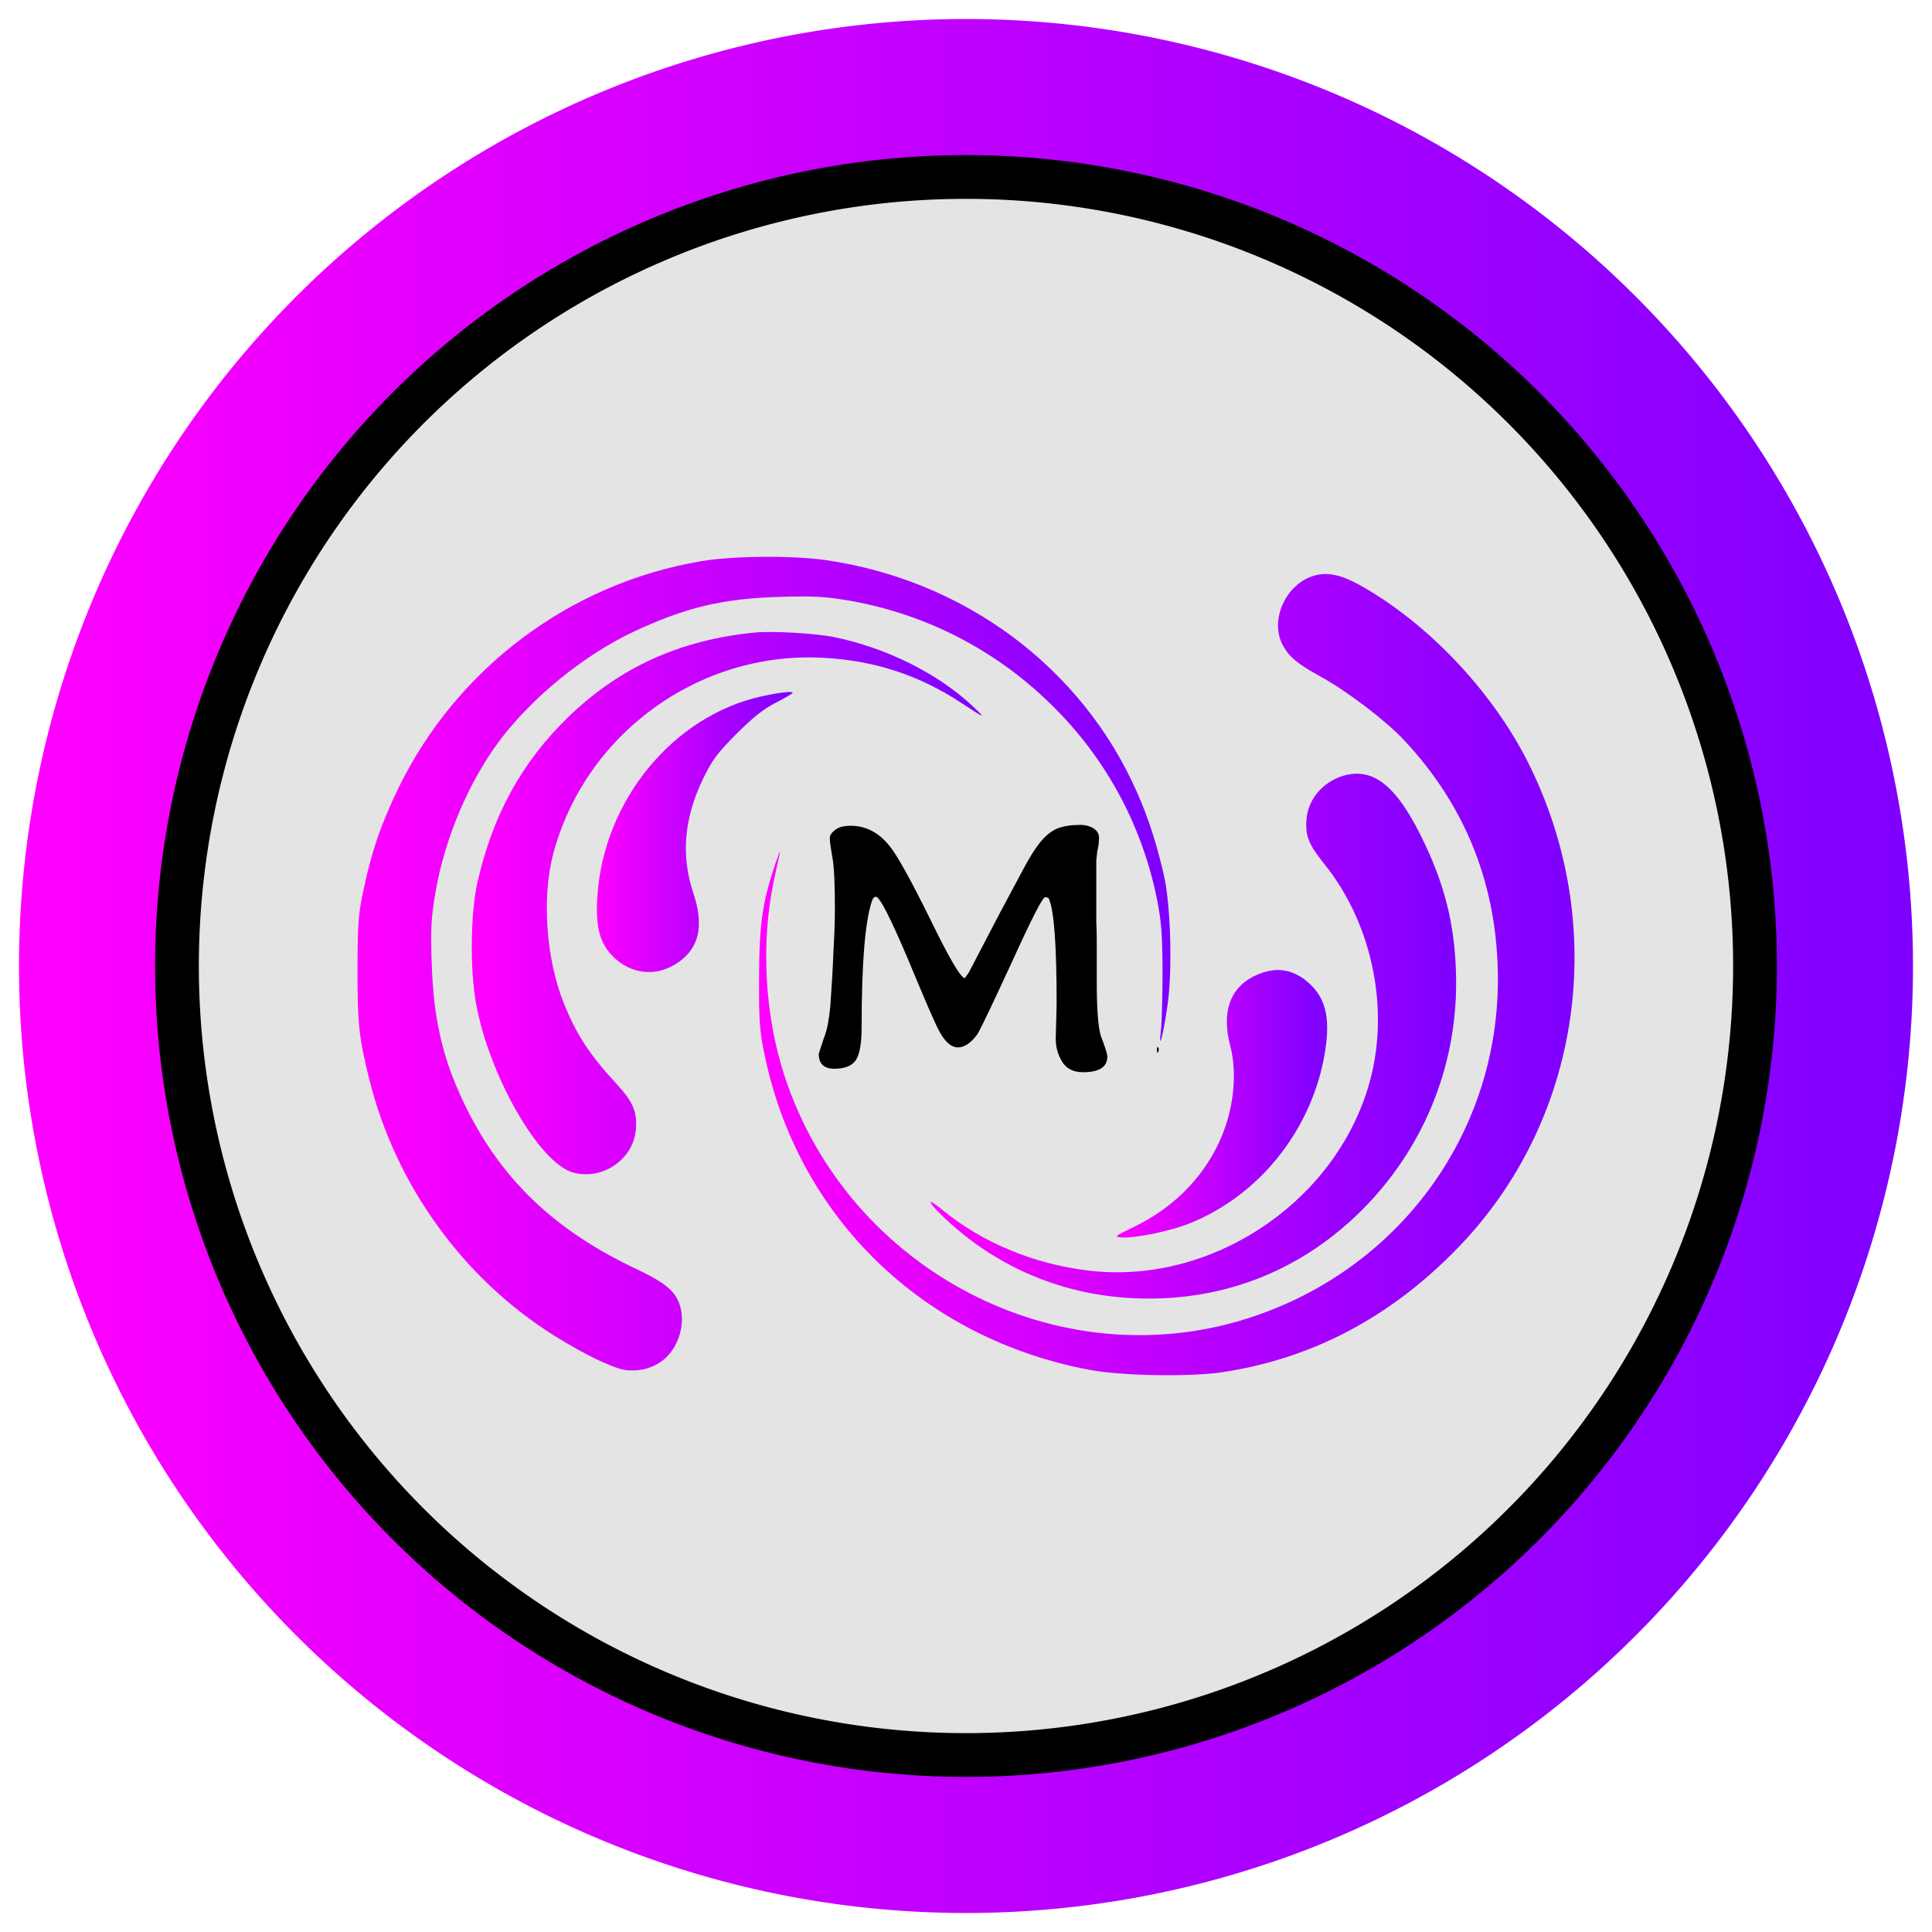
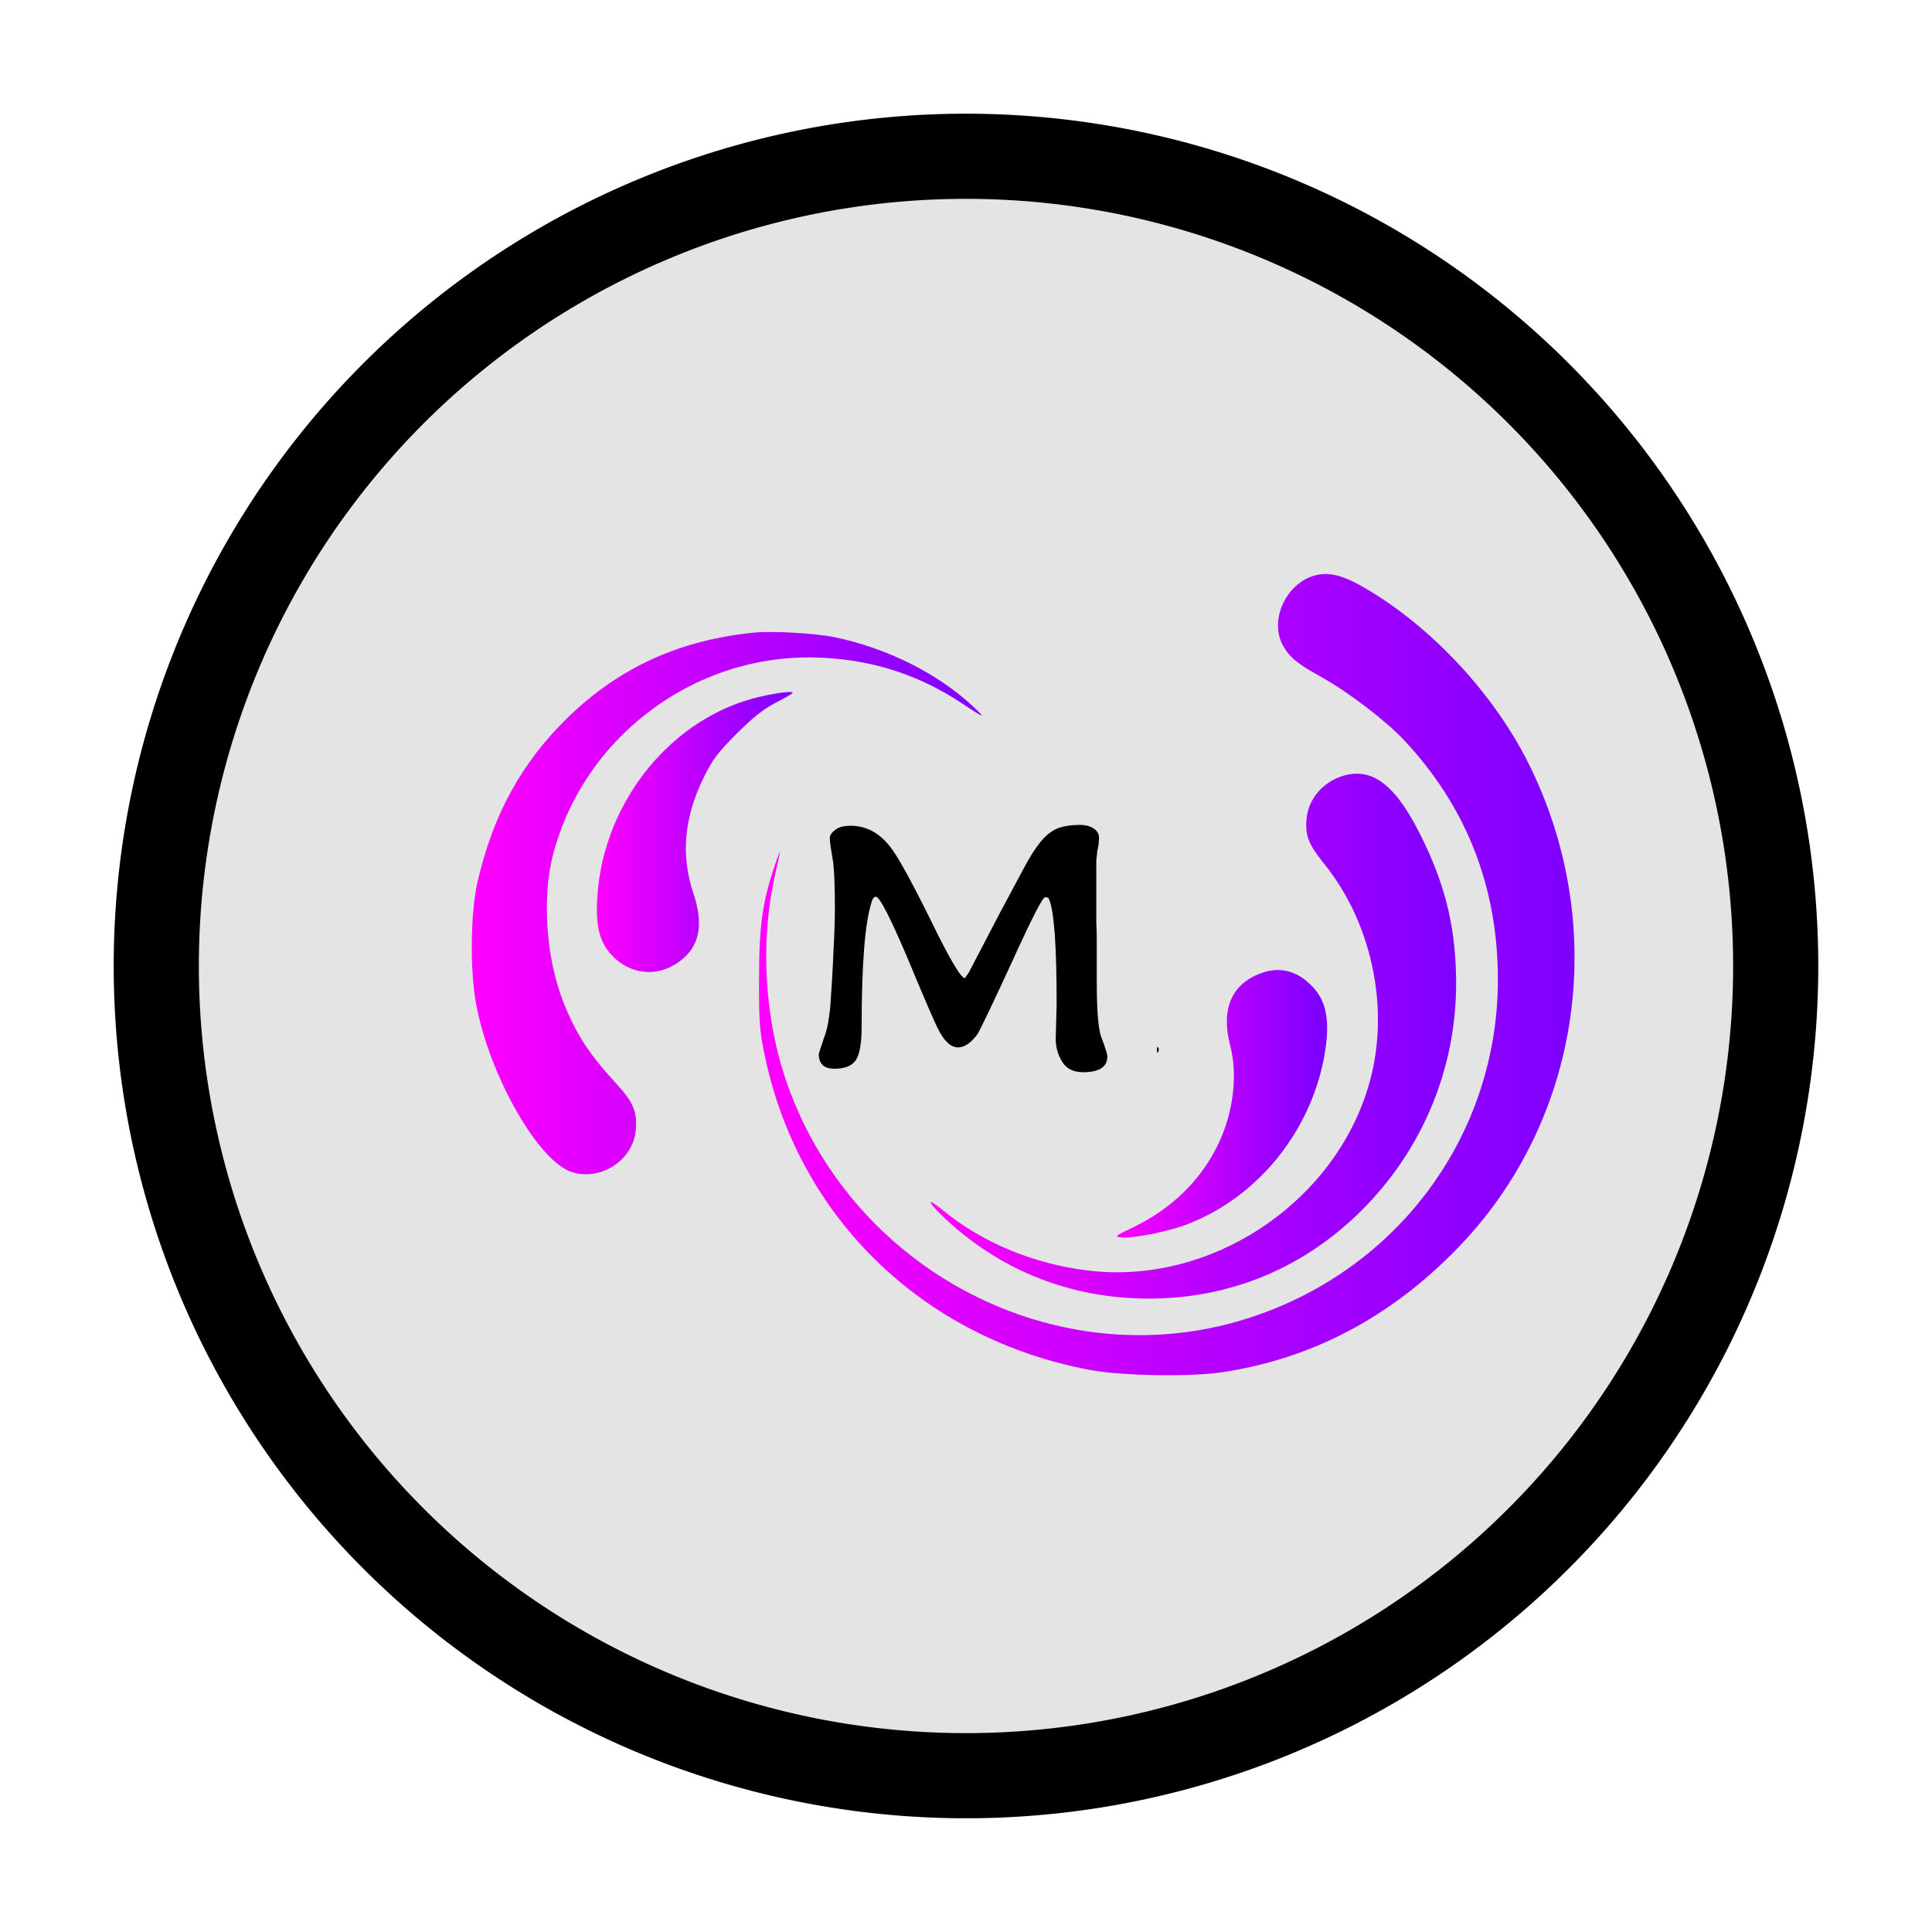
<svg xmlns="http://www.w3.org/2000/svg" xmlns:ns1="http://www.inkscape.org/namespaces/inkscape" xmlns:ns2="http://sodipodi.sourceforge.net/DTD/sodipodi-0.dtd" xmlns:xlink="http://www.w3.org/1999/xlink" width="510" height="510" viewBox="0 0 134.938 134.938" version="1.1" id="svg1" ns1:version="1.3.2 (091e20e, 2023-11-25, custom)" ns2:docname="white_piece.svg">
  <ns2:namedview id="namedview1" pagecolor="#ffffff" bordercolor="#000000" borderopacity="0.25" ns1:showpageshadow="2" ns1:pageopacity="0.0" ns1:pagecheckerboard="0" ns1:deskcolor="#d1d1d1" ns1:document-units="mm" ns1:zoom="1" ns1:cx="317" ns1:cy="312.5" ns1:window-width="1200" ns1:window-height="1849" ns1:window-x="-8" ns1:window-y="-8" ns1:window-maximized="1" ns1:current-layer="layer1" />
  <defs id="defs1">
    <linearGradient ns1:collect="always" xlink:href="#linearGradient152" id="linearGradient163" x1="3459.731" y1="2134.741" x2="4360.407" y2="2134.741" gradientUnits="userSpaceOnUse" gradientTransform="matrix(0.035,0,0,-0.035,4.41,188.427)" />
    <linearGradient id="linearGradient152" ns1:collect="always">
      <stop style="stop-color:#ff00ff;stop-opacity:1;" offset="0" id="stop152" />
      <stop style="stop-color:#7f00ff;stop-opacity:1;" offset="1" id="stop153" />
    </linearGradient>
    <linearGradient ns1:collect="always" xlink:href="#linearGradient152" id="linearGradient161" x1="2661.175" y1="2424.692" x2="4913.005" y2="2424.692" gradientUnits="userSpaceOnUse" gradientTransform="matrix(0.035,0,0,-0.035,4.41,188.427)" />
    <linearGradient ns1:collect="always" xlink:href="#linearGradient152" id="linearGradient157" x1="1230.958" y1="3299.484" x2="2070" y2="3299.484" gradientUnits="userSpaceOnUse" gradientTransform="matrix(0.035,0,0,-0.035,4.41,188.427)" />
    <linearGradient ns1:collect="always" xlink:href="#linearGradient152" id="linearGradient155" x1="694.792" y1="2994.749" x2="2879.711" y2="2994.749" gradientUnits="userSpaceOnUse" gradientTransform="matrix(0.035,0,0,-0.035,4.41,188.427)" />
    <linearGradient ns1:collect="always" xlink:href="#linearGradient152" id="linearGradient159" x1="1925.832" y1="2688.347" x2="5420.4" y2="2688.347" gradientUnits="userSpaceOnUse" gradientTransform="matrix(0.035,0,0,-0.035,4.41,188.427)" />
    <linearGradient ns1:collect="always" xlink:href="#linearGradient152" id="linearGradient153" x1="205" y1="2735.343" x2="3688.585" y2="2735.343" gradientUnits="userSpaceOnUse" spreadMethod="pad" gradientTransform="matrix(0.035,0,0,-0.035,4.41,188.427)" />
    <linearGradient ns1:collect="always" xlink:href="#linearGradient152" id="linearGradient10" x1="1.323" y1="67.469" x2="133.615" y2="67.469" gradientUnits="userSpaceOnUse" />
  </defs>
  <g ns1:label="Warstwa 1" ns1:groupmode="layer" id="layer1">
    <path style="fill:#e4e4e4;fill-opacity:1;stroke:#000000;stroke-width:5.947;stroke-dasharray:none;stroke-opacity:1;paint-order:markers fill stroke" id="path2" ns2:type="arc" ns2:cx="67.46875" ns2:cy="67.46875" ns2:rx="56.553211" ns2:ry="56.553257" ns2:start="0.11793755" ns2:end="0.11792662" ns2:open="true" ns2:arc-type="arc" d="M 123.629,74.123 A 56.553,56.553 0 0 1 60.815,123.629 56.553,56.553 0 0 1 11.308,60.815 56.553,56.553 0 0 1 74.123,11.308 56.553,56.553 0 0 1 123.629,74.122" />
    <g id="g2" transform="matrix(0.462,0,0,0.462,19.59,24.833)">
      <path d="m 132.503,105.03 c 0,0.388 0.106,0.494 0.212,0.212 0.106,-0.247 0.07,-0.564 -0.035,-0.67 -0.106,-0.141 -0.212,0.07 -0.176,0.459 z" id="path8" style="fill:#000000;fill-opacity:1;stroke:none;stroke-width:0.035;stroke-opacity:1" />
      <g id="g3">
        <g id="g4">
-           <path d="m 63.606,31.088 c -19.861,3.351 -36.936,16.157 -45.791,34.325 -2.611,5.433 -3.986,9.384 -5.186,15.028 -0.882,4.057 -0.953,5.115 -0.988,12.383 0,8.29 0.212,10.301 1.799,16.651 3.986,15.946 14.182,30.092 28.011,38.735 4.445,2.787 8.855,4.904 10.689,5.151 2.364,0.318 4.692,-0.423 6.279,-2.011 2.187,-2.187 2.928,-5.997 1.623,-8.608 -0.811,-1.658 -2.434,-2.857 -6.491,-4.763 -11.994,-5.715 -19.897,-13.194 -25.294,-23.918 -3.634,-7.267 -5.115,-13.335 -5.398,-22.296 -0.176,-5.256 -0.071,-6.809 0.564,-10.548 1.376,-8.149 5.009,-16.722 9.701,-23.001 5.009,-6.632 12.771,-12.947 20.355,-16.51 7.796,-3.634 13.264,-4.939 21.837,-5.221 5.256,-0.141 6.809,-0.071 10.478,0.529 12.312,2.117 23.424,8.043 32.138,17.18 7.444,7.796 12.488,17.498 14.605,28.152 0.635,3.246 0.776,5.151 0.811,10.654 0,3.669 -0.106,7.726 -0.247,8.996 -0.388,3.493 0.318,0.953 0.988,-3.704 0.776,-5.256 0.494,-15.205 -0.529,-19.72 -1.129,-4.868 -2.399,-8.819 -4.128,-12.665 -8.326,-18.803 -26.106,-31.997 -47.096,-34.996 -5.08,-0.706 -13.935,-0.635 -18.733,0.176 z" id="path1" style="fill:url(#linearGradient153);fill-opacity:1;stroke:none;stroke-width:0.035;stroke-opacity:1" />
          <path d="m 156.528,33.205 c -4.374,1.058 -7.056,6.597 -5.045,10.513 0.953,1.799 2.187,2.858 5.786,4.833 4.128,2.293 9.807,6.632 12.559,9.56 9.49,10.125 14.217,22.225 14.217,36.301 -0.035,23.389 -15.064,43.815 -37.641,51.082 -28.857,9.313 -60.572,-7.197 -70.203,-36.583 -2.999,-9.207 -3.598,-20.073 -1.623,-29.492 0.388,-1.834 0.811,-3.739 0.917,-4.233 0.071,-0.494 -0.212,0.282 -0.706,1.693 -1.905,5.644 -2.434,9.172 -2.434,17.18 -0.035,6.385 0.071,7.973 0.776,11.395 5.009,24.765 23.954,43.18 49.283,47.907 4.763,0.882 14.922,1.058 19.826,0.353 13.617,-2.011 25.576,-8.29 35.772,-18.838 18.733,-19.332 22.966,-48.719 10.583,-73.378 -5.503,-10.936 -15.452,-21.343 -25.718,-26.952 -2.54,-1.376 -4.516,-1.799 -6.35,-1.341 z" id="path2-8" style="fill:url(#linearGradient159);fill-opacity:1;stroke:none;stroke-width:0.035;stroke-opacity:1" />
-           <path d="M 71.614,41.883 C 60.325,43.012 51.294,47.139 43.533,54.618 36.442,61.497 32.032,69.541 29.739,79.806 c -1.023,4.621 -1.094,13.123 -0.176,18.168 2.011,10.971 9.596,24.201 14.711,25.541 4.445,1.199 9.066,-2.011 9.454,-6.491 0.212,-2.681 -0.388,-4.128 -2.857,-6.844 -4.233,-4.586 -6.138,-7.549 -8.043,-12.277 -2.681,-6.668 -3.316,-15.91 -1.623,-22.472 4.798,-18.203 22.013,-30.762 40.816,-29.739 7.726,0.388 14.605,2.646 20.99,6.879 3.563,2.364 3.739,2.399 1.587,0.388 C 99.307,48.021 91.581,44.176 83.644,42.553 80.821,41.989 74.26,41.601 71.614,41.883 Z" id="path3" style="fill:url(#linearGradient155);fill-opacity:1;stroke:none;stroke-width:0.035;stroke-opacity:1" />
+           <path d="M 71.614,41.883 C 60.325,43.012 51.294,47.139 43.533,54.618 36.442,61.497 32.032,69.541 29.739,79.806 c -1.023,4.621 -1.094,13.123 -0.176,18.168 2.011,10.971 9.596,24.201 14.711,25.541 4.445,1.199 9.066,-2.011 9.454,-6.491 0.212,-2.681 -0.388,-4.128 -2.857,-6.844 -4.233,-4.586 -6.138,-7.549 -8.043,-12.277 -2.681,-6.668 -3.316,-15.91 -1.623,-22.472 4.798,-18.203 22.013,-30.762 40.816,-29.739 7.726,0.388 14.605,2.646 20.99,6.879 3.563,2.364 3.739,2.399 1.587,0.388 C 99.307,48.021 91.581,44.176 83.644,42.553 80.821,41.989 74.26,41.601 71.614,41.883 " id="path3" style="fill:url(#linearGradient155);fill-opacity:1;stroke:none;stroke-width:0.035;stroke-opacity:1" />
          <path d="m 72.602,51.549 c -13.3,2.999 -23.742,15.734 -24.694,30.163 -0.282,4.304 0.247,6.703 1.905,8.643 2.963,3.422 7.514,3.81 11.007,0.847 2.575,-2.152 3.104,-5.397 1.623,-9.842 -1.94,-5.75 -1.446,-11.43 1.482,-17.463 1.411,-2.858 2.152,-3.845 5.045,-6.738 2.469,-2.469 4.022,-3.704 5.927,-4.692 1.376,-0.706 2.54,-1.376 2.54,-1.482 0,-0.282 -2.011,-0.071 -4.833,0.564 z" id="path4" style="fill:url(#linearGradient157);fill-opacity:1;stroke:none;stroke-width:0.035;stroke-opacity:1" />
          <path d="m 160.62,63.543 c -3.034,0.917 -5.256,3.528 -5.503,6.491 -0.212,2.575 0.282,3.845 2.752,6.914 7.444,9.313 10.019,22.719 6.456,34.008 -5.503,17.568 -23.989,29.563 -42.157,27.376 -8.326,-0.988 -16.192,-4.269 -22.225,-9.278 -2.505,-2.011 -2.046,-1.023 0.6,1.482 8.431,7.867 19.015,12.03 30.727,12.03 12.347,0 23.46,-4.621 32.244,-13.406 9.172,-9.172 14.252,-21.449 14.217,-34.396 -0.035,-7.691 -1.411,-13.899 -4.692,-20.849 -4.092,-8.749 -7.761,-11.783 -12.418,-10.372 z" id="path5" style="fill:url(#linearGradient161);fill-opacity:1;stroke:none;stroke-width:0.035;stroke-opacity:1" />
          <path d="m 148.202,93.388 c -4.445,1.623 -6.068,5.468 -4.621,10.971 1.164,4.41 0.459,10.125 -1.799,14.817 -2.611,5.468 -7.056,9.807 -12.841,12.594 -2.787,1.341 -2.928,1.446 -1.87,1.552 1.94,0.176 7.549,-0.953 10.513,-2.187 10.266,-4.163 17.992,-13.723 20.144,-24.836 1.094,-5.75 0.459,-8.996 -2.258,-11.43 -2.187,-1.976 -4.586,-2.469 -7.267,-1.482 z" id="path7" style="fill:url(#linearGradient163);fill-opacity:1;stroke:none;stroke-width:0.035;stroke-opacity:1" />
          <path d="m 116.22,82.276 q -0.07,-0.395 -0.627,-0.395 -0.558,0 -5.018,9.808 -4.46,9.677 -5.227,10.928 -1.464,1.975 -2.927,1.975 -1.533,0 -2.857,-2.501 -0.836,-1.514 -4.739,-10.928 -3.973,-9.348 -4.809,-9.348 -0.418,0 -0.627,0.724 -1.533,4.608 -1.533,18.959 0,3.752 -0.906,5.069 -0.906,1.251 -3.206,1.251 -2.37,0 -2.37,-2.238 0,-0.066 0.767,-2.37 0.418,-1.053 0.627,-2.238 0.209,-1.185 0.348,-2.501 0.348,-4.871 0.488,-8.558 0.209,-3.686 0.209,-6.254 0,-2.567 -0.07,-4.345 -0.07,-1.777 -0.209,-2.831 l -0.209,-1.251 q -0.139,-0.856 -0.209,-1.382 -0.07,-0.592 -0.07,-0.922 0,-0.592 0.767,-1.185 0.767,-0.658 2.37,-0.658 3.485,0 5.924,3.094 1.673,2.041 6.133,11.059 4.321,8.887 5.227,8.887 l 0.627,-0.922 4.6,-8.821 q 2.23,-4.147 3.624,-6.78 1.394,-2.633 2.579,-4.081 1.254,-1.514 2.579,-2.041 1.394,-0.527 3.415,-0.527 1.185,0 2.021,0.527 0.836,0.527 0.836,1.448 l -0.07,0.987 -0.209,1.119 q -0.07,0.592 -0.139,1.317 0,0.658 0,1.382 v 5.99 q 0,0.79 0,1.975 0.07,1.119 0.07,2.633 v 6.188 q 0,6.385 0.627,8.36 l 0.418,1.119 q 0.558,1.58 0.558,1.975 0,2.37 -3.694,2.37 -2.16,0 -3.136,-1.58 -0.976,-1.58 -0.976,-3.489 l 0.139,-5.2 q 0,-13.1 -1.115,-15.799 z" id="text169" style="font-size:1920px;font-family:Stylish;-inkscape-font-specification:Stylish;fill:#000000;fill-opacity:1;stroke:none;stroke-width:0.356;stroke-linecap:round;stroke-linejoin:round;stroke-opacity:1;paint-order:markers fill stroke" aria-label="M" />
        </g>
      </g>
    </g>
-     <path style="fill:none;fill-opacity:1;stroke:url(#linearGradient10);stroke-width:9.504;stroke-opacity:1;paint-order:markers fill stroke" id="path6" ns2:type="arc" ns2:cx="67.46875" ns2:cy="67.46875" ns2:rx="61.389568" ns2:ry="61.389568" ns2:start="0.11793755" ns2:end="0.11792662" ns2:open="true" ns2:arc-type="arc" d="M 128.432,74.692 A 61.39,61.39 0 0 1 60.246,128.432 61.39,61.39 0 0 1 6.506,60.246 61.39,61.39 0 0 1 74.692,6.506 61.39,61.39 0 0 1 128.432,74.691" />
  </g>
</svg>